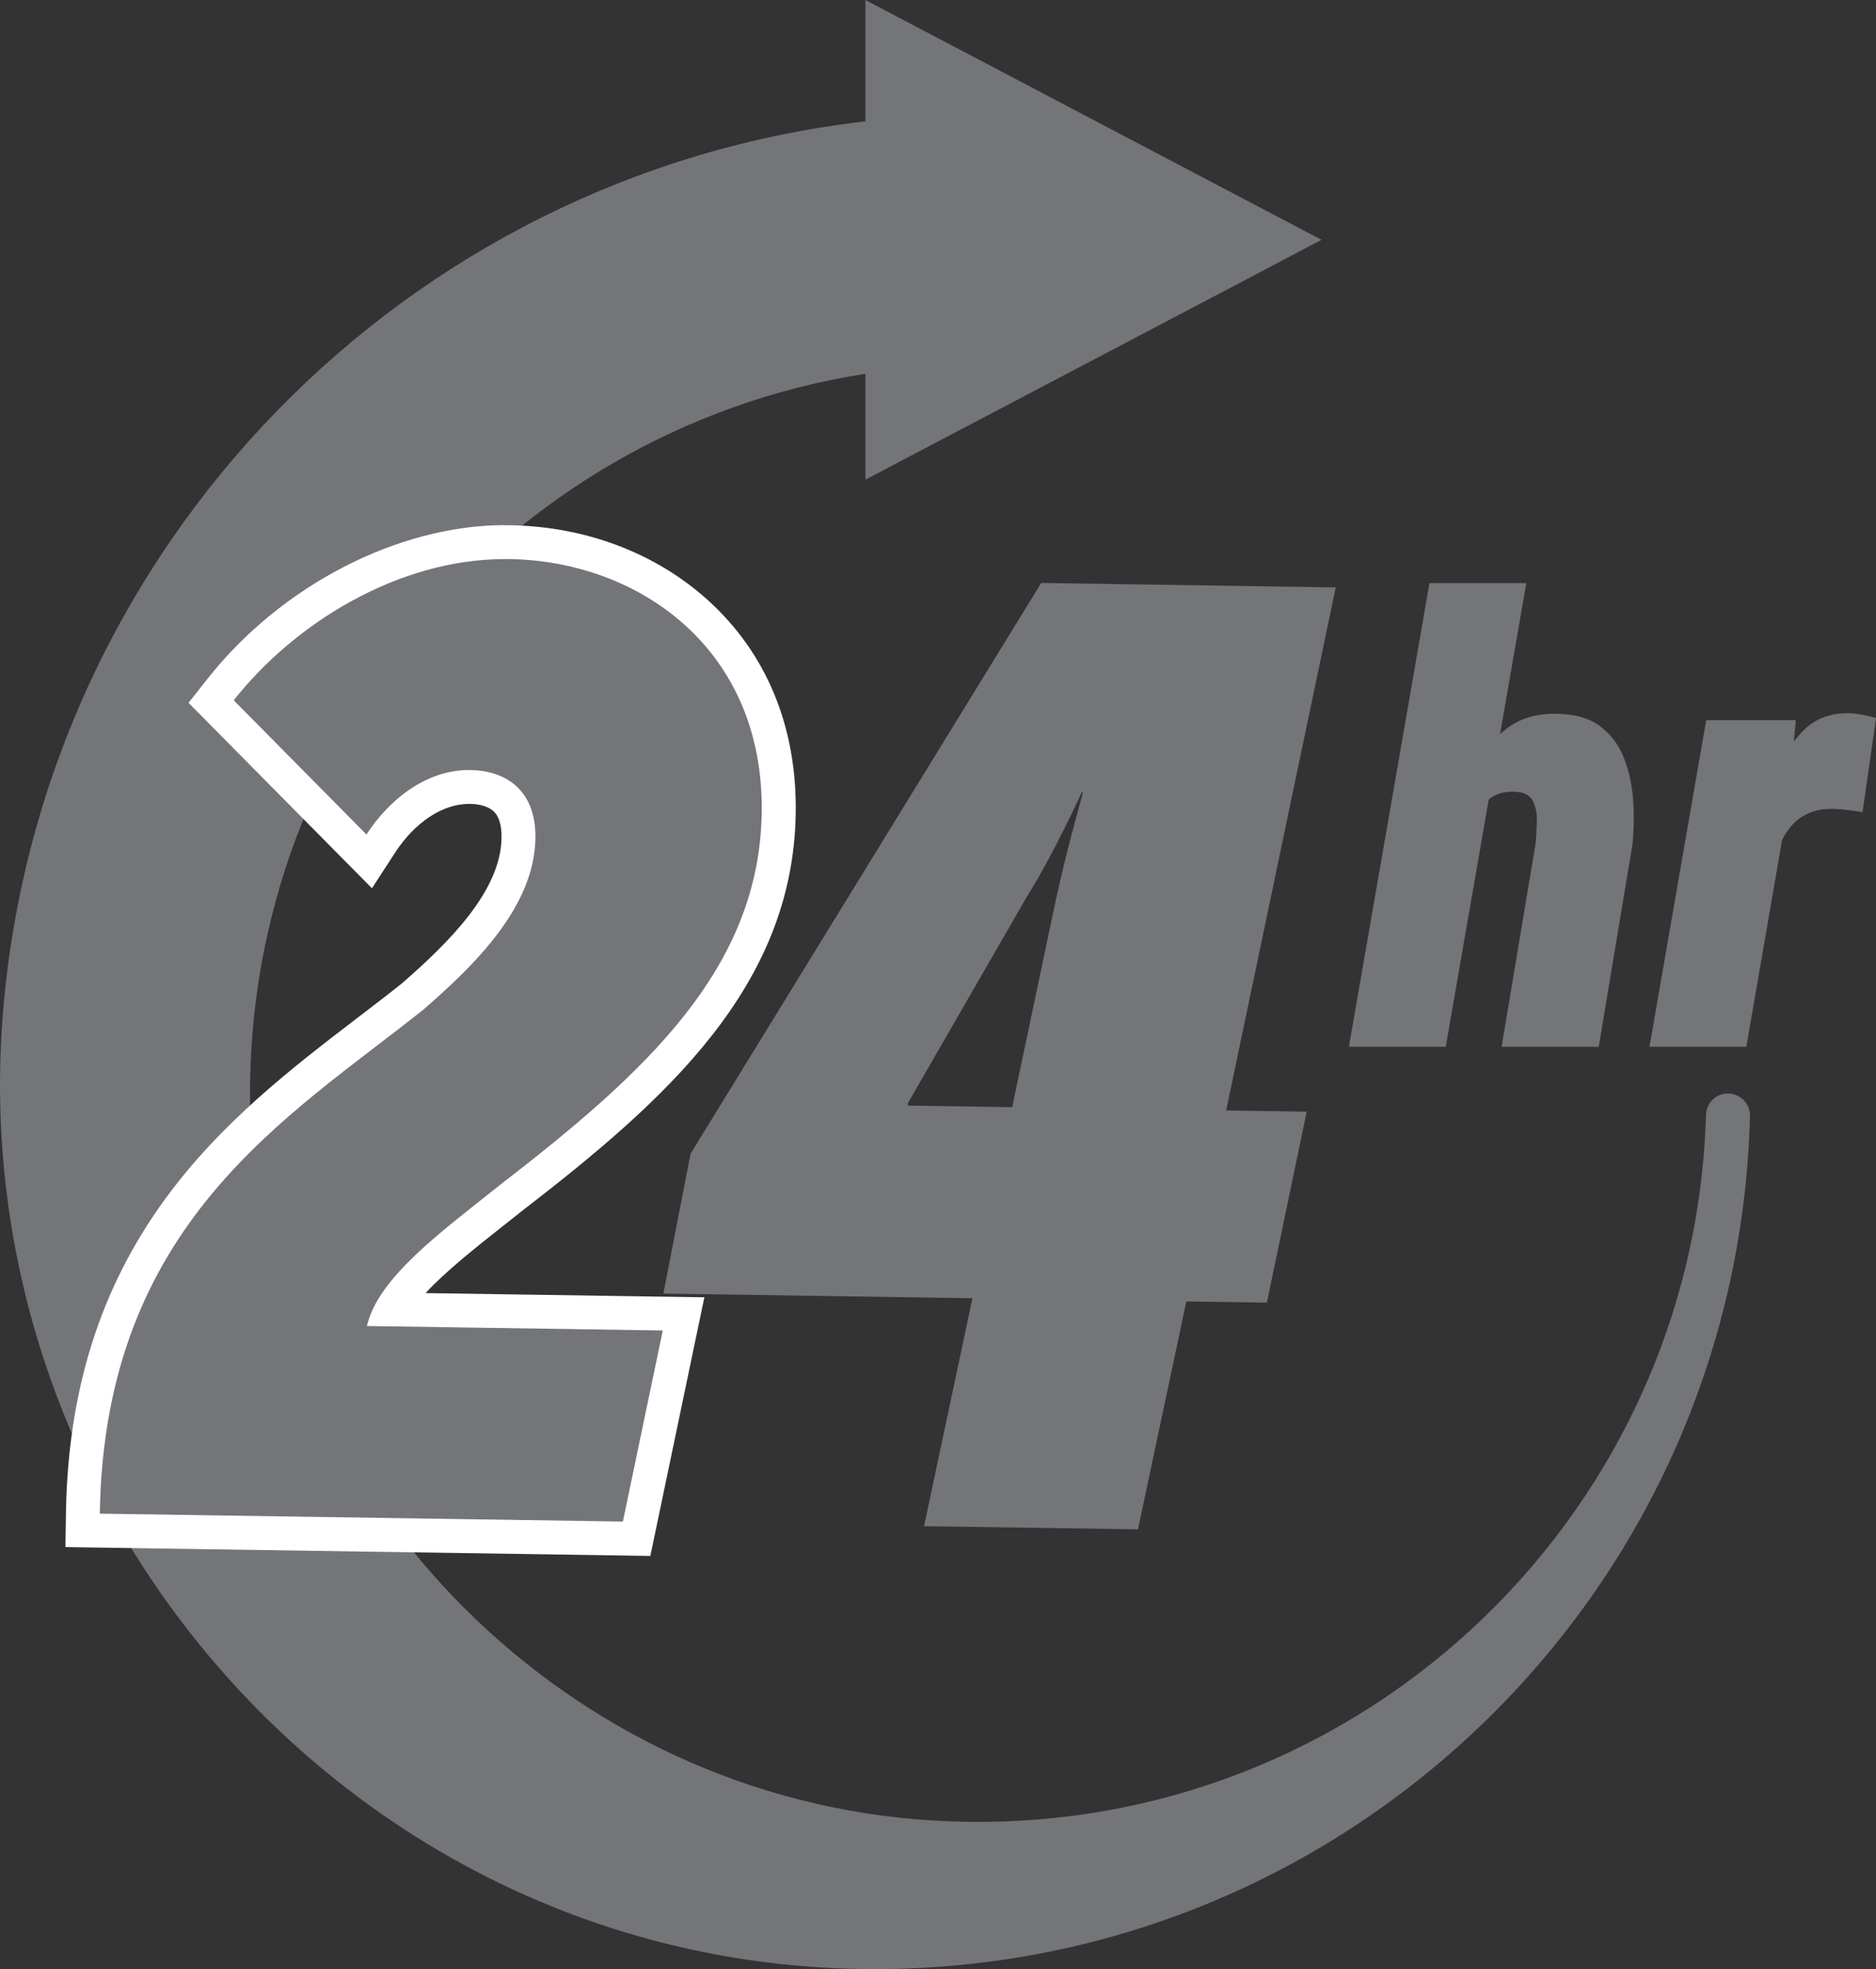
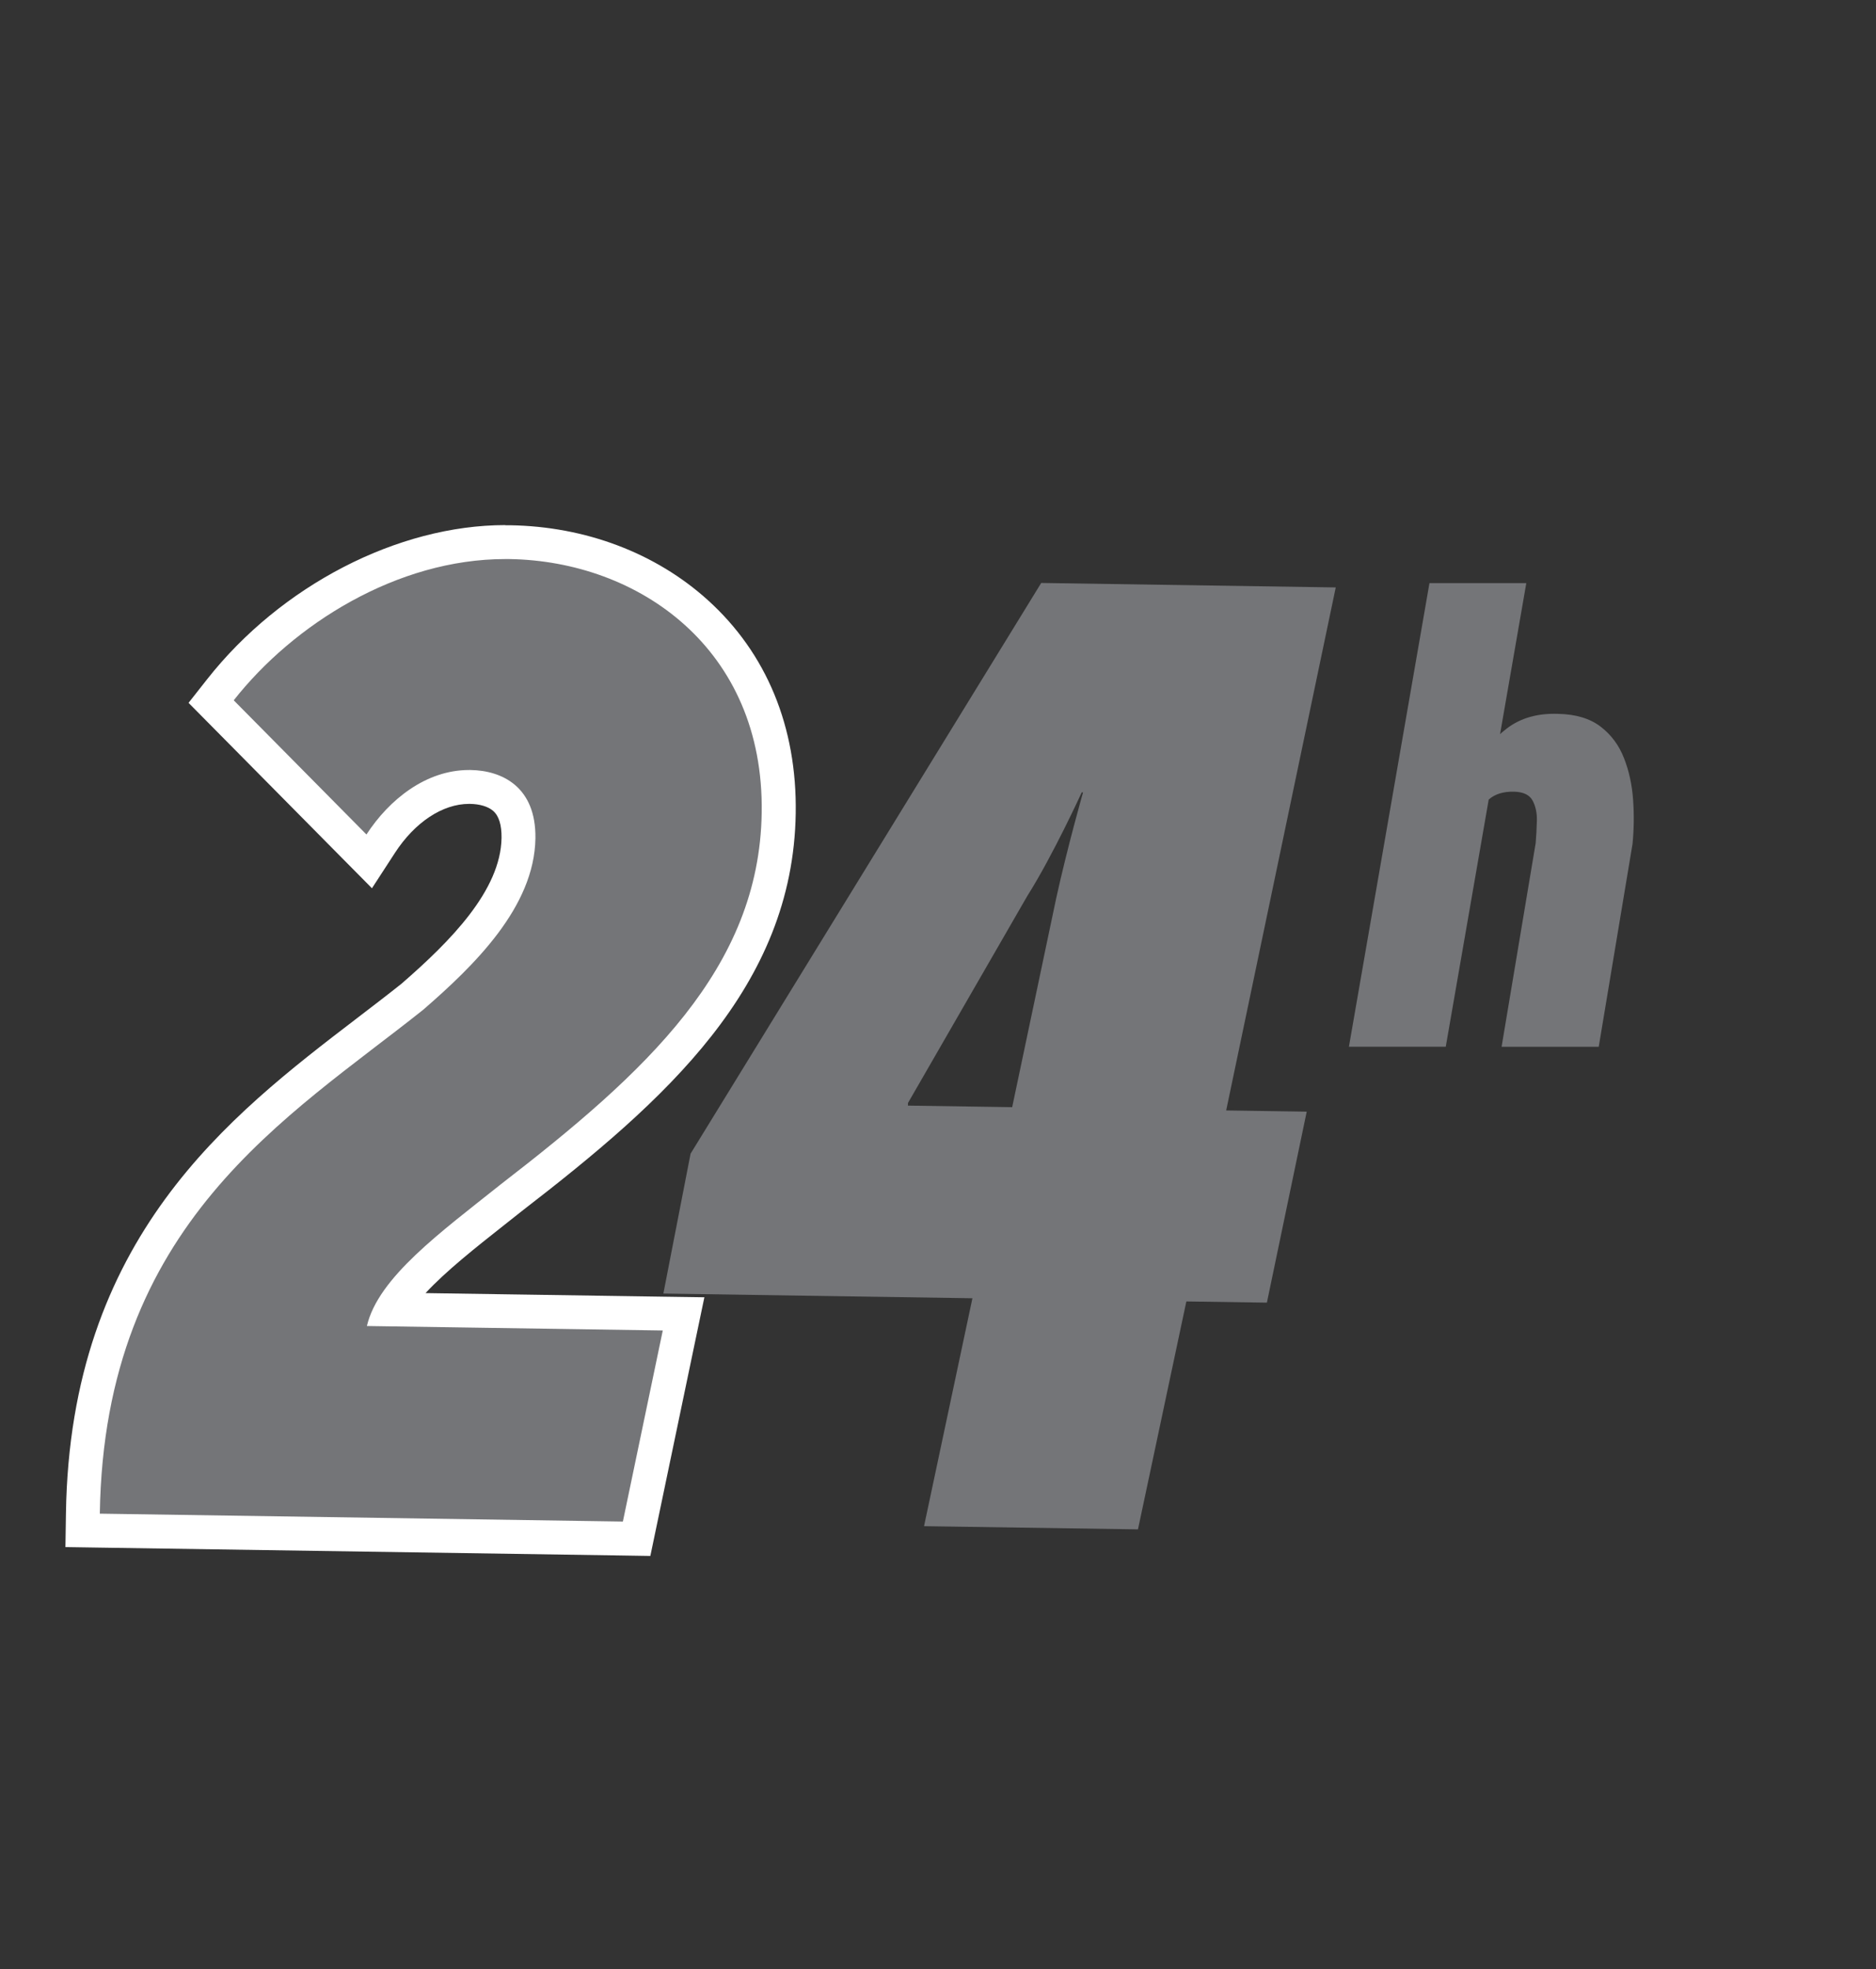
<svg xmlns="http://www.w3.org/2000/svg" viewBox="0 0 252.03 264.44" data-name="Layer 2" id="Layer_2">
  <rect x="0" y="0" width="252.03" height="264.44" fill="#333333" stroke="none" />
  <defs>
    <style>
      .cls-1 {
        fill: #fff;
      }

      .cls-2 {
        fill: #747578;
      }
    </style>
  </defs>
  <g data-name="Layer 1" id="Layer_1-2">
    <g>
      <path d="m92.76,154.96l47.12-76.67,39.57.6-14.72,70.24,10.82.16-5.35,25.65-10.82-.16-6.5,30.61-28.74-.43,6.5-30.61-41.52-.63,3.65-18.76Zm43.22-6.27l5.93-28.13c1.52-6.9,3.59-14.14,3.59-14.14h-.18s-3.86,8.46-7.31,13.91l-16.03,27.8v.35s14.01.21,14.01.21Z" class="cls-2" />
-       <path d="m232.12,146.85c-1.61,0-2.88,1.29-2.93,2.89-1.59,54.74-48.15,98.2-104.02,94.74-48.71-3.02-88.36-42.67-91.39-91.39-3.2-51.63,33.67-95.3,82.48-102.89v14.22l61.28-32.21L116.26,0v16.3C54.39,23.4,5.58,73.42.41,135.86c-5.56,67.18,46.51,126.72,113.89,128.54,65.41,1.76,119.17-49.9,120.8-114.52.04-1.66-1.32-3.03-2.98-3.03Z" class="cls-2" />
      <g>
        <path d="m205.05,78.31l-10.82,62.26h-13.01l10.82-62.26h13.01Zm-8.11,39l-2.47.08c.16-2.11.52-4.42,1.07-6.93.55-2.51,1.38-4.9,2.49-7.15,1.11-2.26,2.58-4.09,4.42-5.49,1.84-1.4,4.13-2.05,6.89-1.95,2.38.05,4.28.63,5.7,1.72,1.42,1.09,2.47,2.51,3.14,4.24.68,1.73,1.08,3.6,1.22,5.61.14,2.01.11,3.98-.08,5.9l-4.54,27.24h-13.05l4.58-27.36c.08-.95.13-1.94.16-2.98.03-1.04-.16-1.95-.57-2.72-.41-.77-1.24-1.17-2.51-1.2-1.43-.03-2.56.32-3.38,1.05-.82.73-1.43,1.67-1.82,2.82-.39,1.15-.66,2.36-.81,3.63-.15,1.27-.29,2.43-.43,3.49Z" class="cls-2" />
-         <path d="m240.2,108.26l-5.59,32.31h-13.01l7.62-43.86h12.04l-1.05,11.55Zm11.84-11.84l-1.82,12.65c-.65-.11-1.3-.2-1.95-.28s-1.31-.13-1.99-.16c-1.32-.03-2.47.19-3.45.65-.97.46-1.78,1.1-2.41,1.93-.64.82-1.15,1.76-1.54,2.82-.39,1.05-.68,2.19-.87,3.4l-1.99-1.62c.22-1.7.55-3.69.99-5.96.45-2.27,1.11-4.49,1.99-6.67.88-2.18,2.07-3.96,3.57-5.35,1.5-1.39,3.43-2.07,5.78-2.05.65.03,1.27.1,1.86.22.59.12,1.2.26,1.82.43Z" class="cls-2" />
      </g>
      <g>
        <path d="m11.1,205.52l.03-2.28c.54-35.88,20.55-51.19,38.2-64.69,2.13-1.63,4.14-3.16,6.1-4.73,6.93-6.01,14.1-13.3,14.22-21.28.04-2.45-.61-4.27-1.93-5.39-1.38-1.18-3.24-1.45-4.56-1.47h-.16c-4.33,0-8.77,2.85-11.87,7.63l-1.54,2.37-21.24-21.45,1.24-1.58c9.48-12.05,24.5-19.84,38.27-19.84h.58c9.58.15,18.5,3.51,25.09,9.47,7.4,6.68,11.23,15.99,11.06,26.91-.34,22.38-17.17,37.19-35.89,51.64-.76.61-1.55,1.23-2.34,1.85-5.54,4.38-11.23,8.87-13.74,13.19l39.19.59-6.31,30.2-74.42-1.12Z" class="cls-2" />
        <path d="m67.87,75.08c.18,0,.36,0,.55,0,17.39.26,34.25,12.05,33.91,34.06-.31,20.94-15.61,34.9-35,49.87-8.09,6.45-16.52,12.54-18.04,19.07l39.75.6-5.36,25.66-70.27-1.06c.59-39.04,25.3-53.21,43.44-67.67,6.84-5.93,14.94-13.79,15.08-23.02.1-6.92-4.48-9.12-8.73-9.18-.06,0-.13,0-.19,0-5.78,0-10.73,3.97-13.78,8.66l-17.83-18.02c8.04-10.22,21.95-18.97,36.48-18.97m0-4.56c-14.44,0-30.16,8.13-40.06,20.71l-2.49,3.16,2.83,2.86,17.83,18.02,3.98,4.02,3.08-4.74c2.68-4.13,6.41-6.59,9.96-6.59h.12c1.33.02,2.43.35,3.11.93.78.67,1.16,1.89,1.14,3.63-.11,7.05-6.84,13.86-13.44,19.59-1.92,1.53-3.9,3.04-5.99,4.64-17.17,13.14-38.53,29.48-39.09,66.47l-.07,4.55,4.55.07,70.27,1.06,3.76.06.77-3.68,5.36-25.66,1.13-5.4-5.52-.08-31.94-.48c2.75-2.97,6.73-6.11,10.63-9.19.78-.62,1.57-1.24,2.35-1.86,19.17-14.79,36.4-30.01,36.75-53.39.18-11.59-3.91-21.49-11.81-28.63-7.01-6.33-16.45-9.9-26.59-10.05-.2,0-.41,0-.61,0h0Z" class="cls-1" />
      </g>
    </g>
  </g>
</svg>